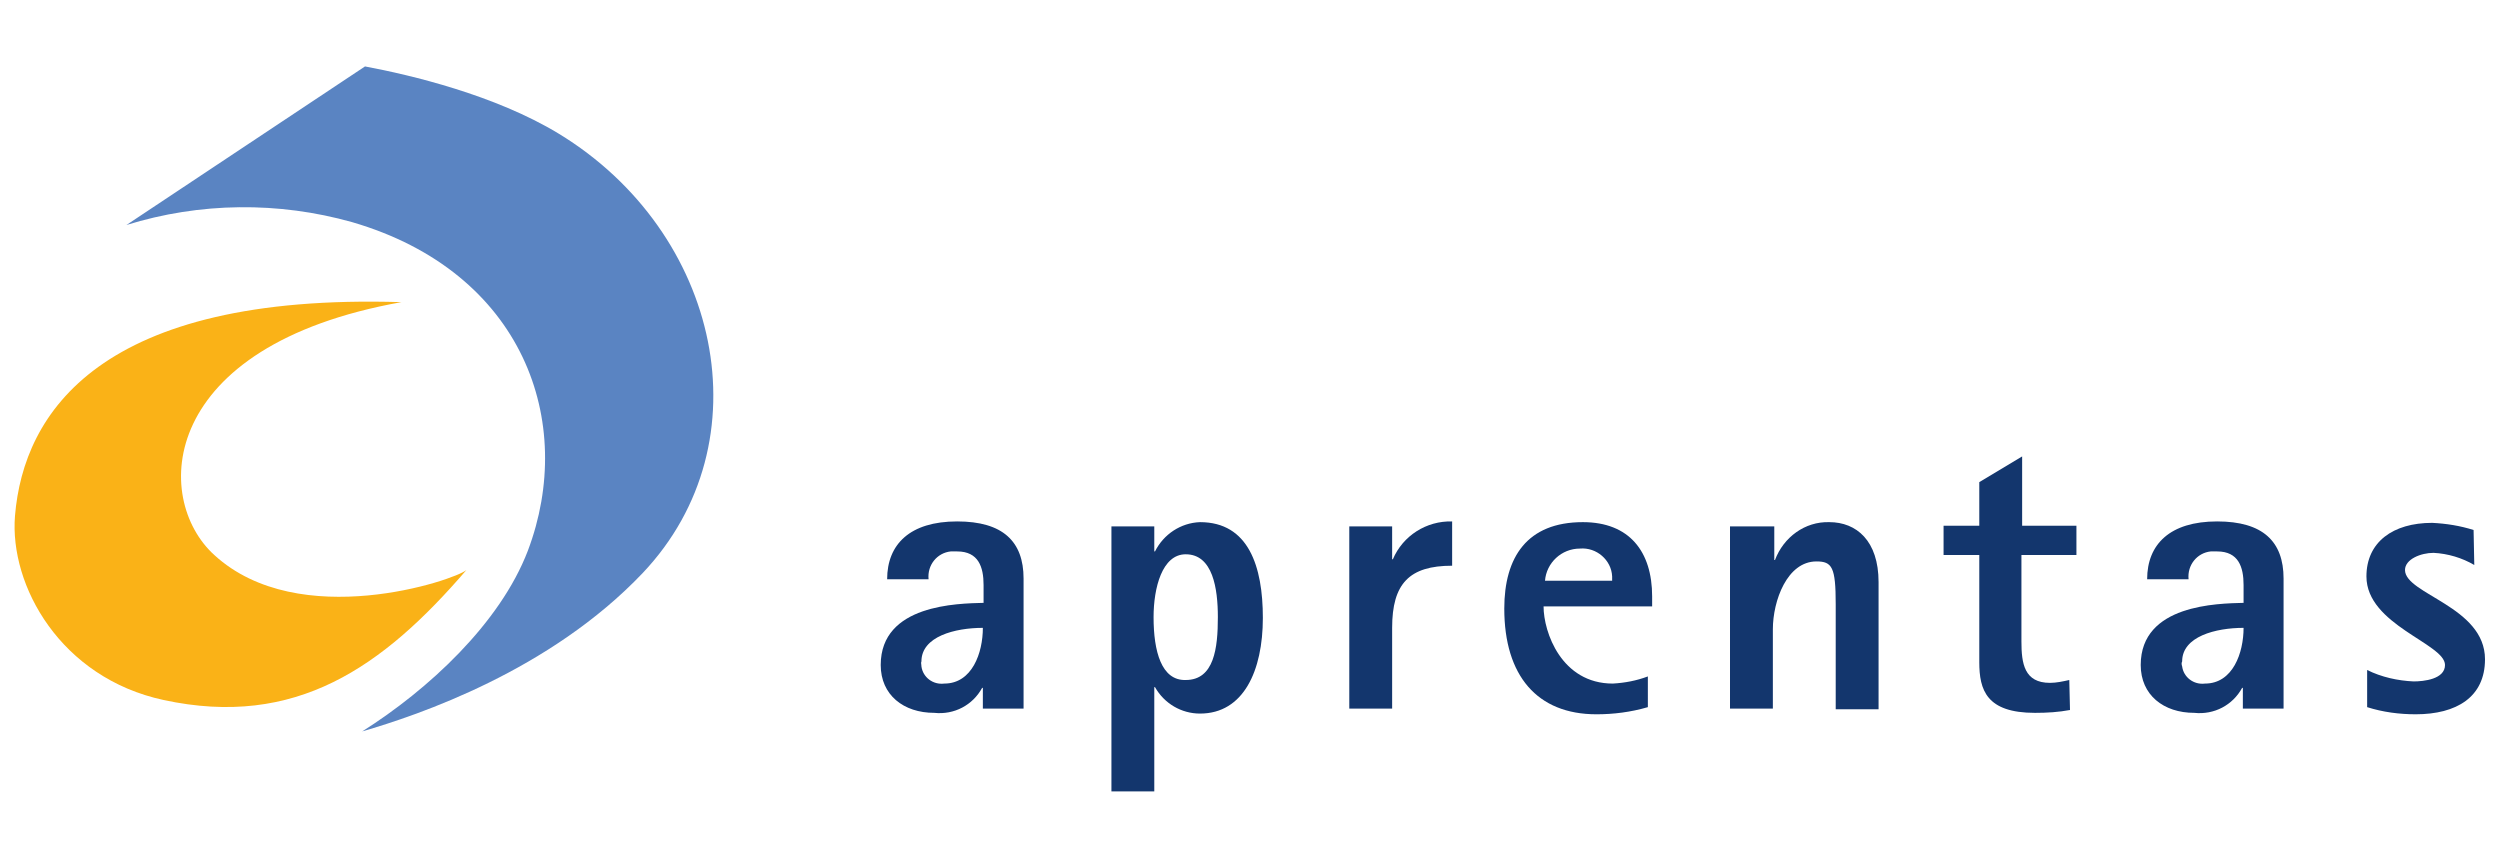
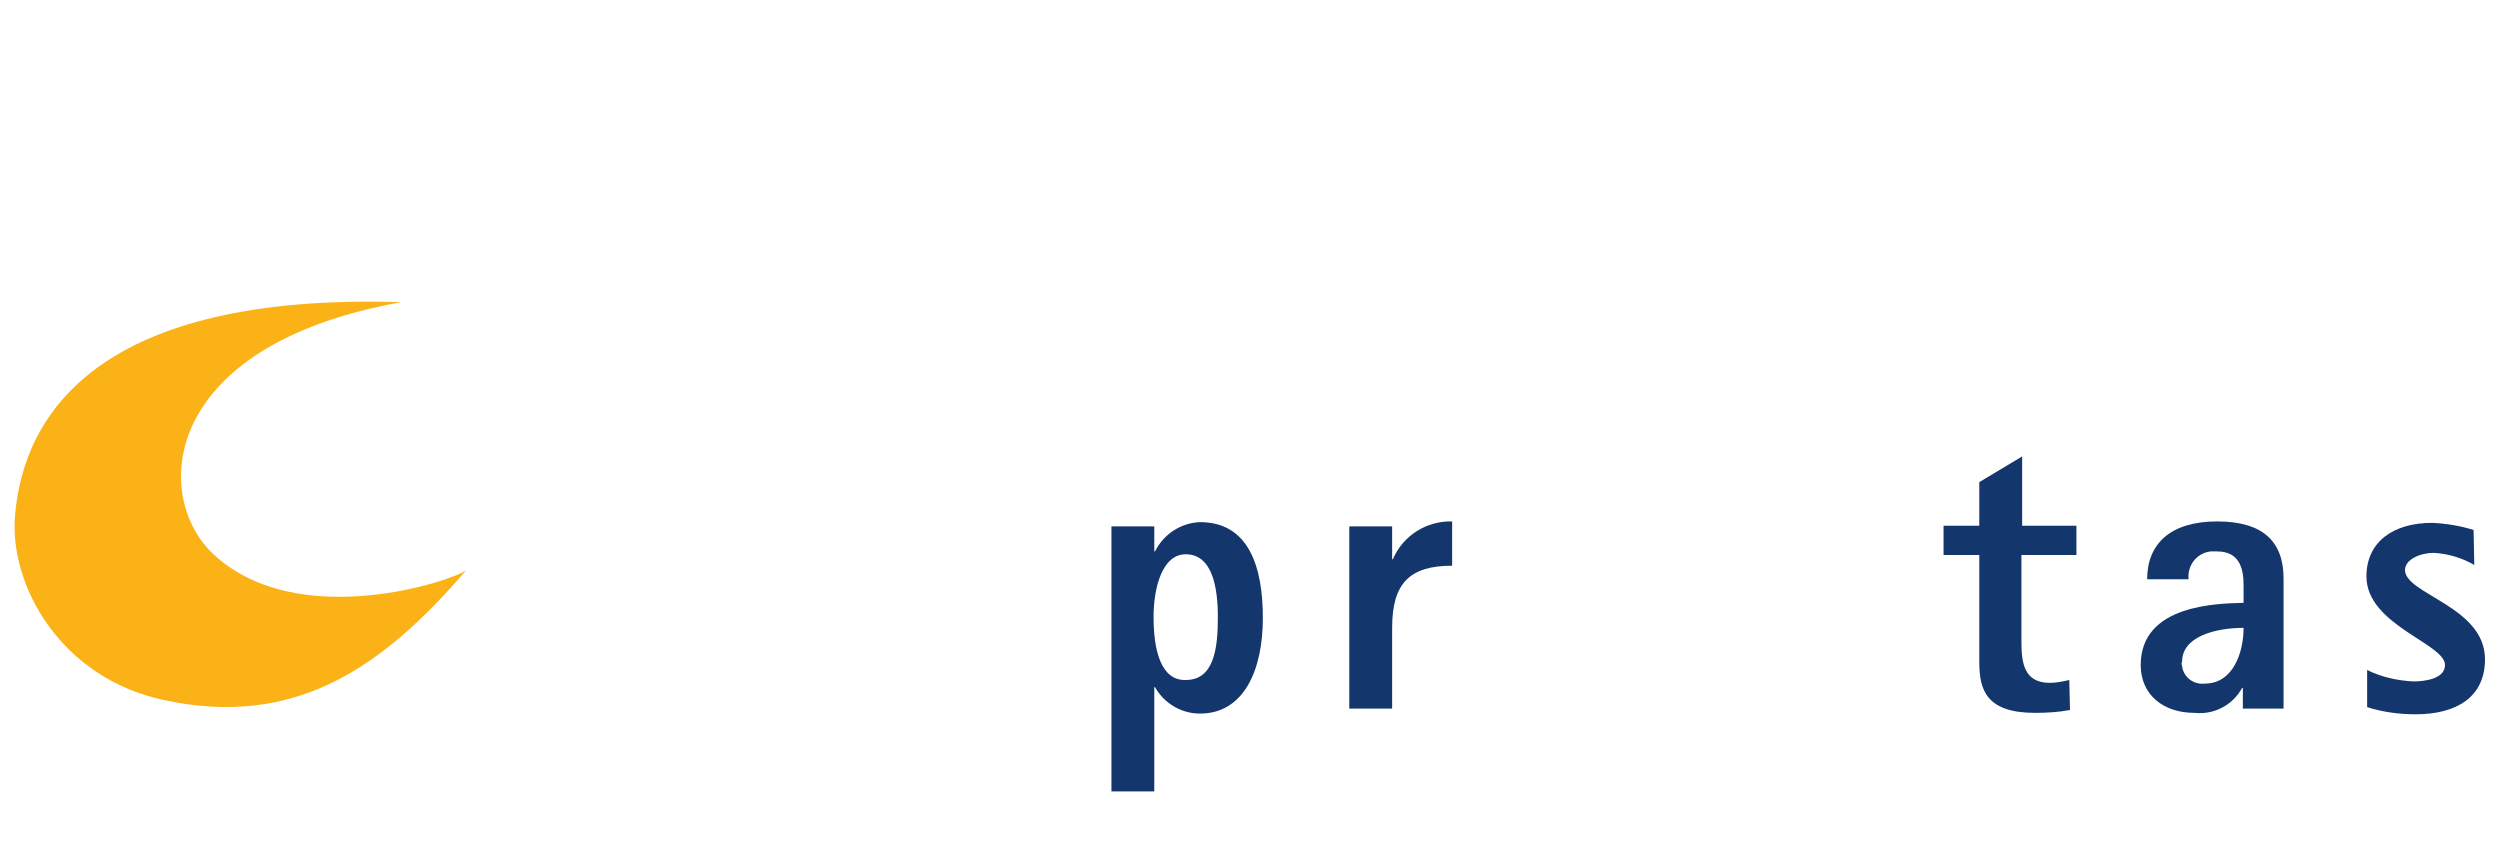
<svg xmlns="http://www.w3.org/2000/svg" version="1.1" id="Calque_1" x="0px" y="0px" viewBox="0 0 350 120" style="enable-background:new 0 0 350 120;" xml:space="preserve">
  <style type="text/css">
	.st0{fill:#13366D;}
	.st1{fill-rule:evenodd;clip-rule:evenodd;fill:#5A84C2;}
	.st2{fill-rule:evenodd;clip-rule:evenodd;fill:#FAB217;}
</style>
  <g id="LOGO" transform="translate(0.098 161.465)">
    <g id="g12" transform="translate(-0.098 -161.465)">
-       <path id="path14" class="st0" d="M129,92.6c0-3.5,4.7-4.7,8.6-4.7c0,3.5-1.5,7.8-5.4,7.8c-1.6,0.2-3-0.9-3.2-2.4    C129,93,128.9,92.8,129,92.6z M137.6,99.2h5.7V81c0-5.2-2.9-8-9.3-8c-6.6,0-9.8,3.2-9.8,8.1h5.8c-0.2-2,1.2-3.7,3.1-3.9    c0.3,0,0.6,0,0.9,0c3,0,3.7,2.2,3.7,4.7v2.5c-3.6,0.1-14.4,0.2-14.4,8.7c0,4.2,3.2,6.7,7.5,6.7c2.8,0.3,5.4-1.1,6.7-3.5h0.1    L137.6,99.2" />
      <path id="path16" class="st0" d="M161.5,86.4c0-4.1,1.2-8.8,4.5-8.8c3.8,0,4.5,4.8,4.5,8.8c0,4.3-0.5,8.8-4.5,8.8    C162.6,95.3,161.5,91.2,161.5,86.4z M155.6,110.8h6V96.2h0.1c1.3,2.3,3.7,3.7,6.3,3.7c6.1,0,8.8-6,8.8-13.4c0-7.2-2-13.4-8.8-13.4    c-2.7,0.1-5.1,1.7-6.3,4.1h-0.1v-3.5h-6V110.8" />
      <path id="path18" class="st0" d="M188.9,73.7h6v4.6h0.1c1.4-3.3,4.7-5.4,8.3-5.3v6.2c-6,0-8.4,2.5-8.4,8.7v11.3h-6L188.9,73.7" />
-       <path id="path20" class="st0" d="M216.3,81.3c0.2-2.5,2.3-4.5,4.9-4.5c2.3-0.2,4.4,1.6,4.5,3.9c0,0.2,0,0.4,0,0.6H216.3z     M230.7,94.7c-1.6,0.6-3.2,0.9-4.9,1c-7.2,0-9.7-7.2-9.7-10.8h15.2v-1.4c0-6.3-3.2-10.4-9.7-10.4c-7.8,0-11,4.9-11,12.1    c0,9.4,4.6,14.8,12.9,14.8c2.4,0,4.8-0.3,7.2-1L230.7,94.7" />
-       <path id="path22" class="st0" d="M242.4,73.7h6v4.7h0.1c1.2-3.2,4.2-5.4,7.6-5.3c3.8,0,6.9,2.6,6.9,8.4v17.8h-6V84.6    c0-5.2-0.5-6-2.7-6c-4.1,0-6.1,5.5-6.1,9.5v11.1h-6V73.7" />
      <path id="path24" class="st0" d="M289.8,99.4c-1.6,0.3-3.2,0.4-4.9,0.4c-6.8,0-7.8-3.2-7.8-7.1V77.7h-5v-4.1h5v-6.1l6-3.6v9.7h7.6    v4.1H283v12.1c0,3.1,0.4,5.8,4,5.8c0.9,0,1.8-0.2,2.7-0.4L289.8,99.4" />
      <path id="path26" class="st0" d="M305.5,92.6c0-3.5,4.7-4.7,8.6-4.7c0,3.5-1.5,7.8-5.4,7.8c-1.6,0.2-3-0.9-3.2-2.4    C305.4,93,305.4,92.8,305.5,92.6z M314,99.2h5.7V81c0-5.2-2.9-8-9.3-8c-6.6,0-9.8,3.2-9.8,8.1h5.8c-0.2-2,1.2-3.7,3.1-3.9    c0.3,0,0.6,0,0.9,0c3,0,3.7,2.2,3.7,4.7v2.5c-3.6,0.1-14.4,0.2-14.4,8.7c0,4.2,3.2,6.7,7.5,6.7c2.8,0.3,5.4-1.1,6.7-3.5h0.1    L314,99.2" />
      <path id="path28" class="st0" d="M346.4,79.1c-1.7-1-3.7-1.6-5.7-1.7c-1.8,0-4,0.9-4,2.4c0,3.4,11.2,5.1,11.2,12.5    c0,5.3-4,7.7-9.7,7.7c-2.3,0-4.6-0.3-6.8-1v-5.2c2,1,4.3,1.5,6.5,1.6c1.4,0,4.4-0.3,4.4-2.3c0-3-11-5.6-11-12.4    c0-4.8,3.7-7.5,9.2-7.5c2,0.1,3.9,0.4,5.8,1L346.4,79.1" />
-       <path id="path30" class="st1" d="M17.7,31.5c10.3-3.2,21.3-3.3,31.6-0.4c24,7,31.4,28,24.6,46c-3.9,10.2-14,19.5-23.2,25.3l0,0    c7.9-2.3,26.3-8.5,39.3-22.2c17.3-18.3,10.9-47.7-11.8-61.5c-8.9-5.4-20.7-8.2-27.1-9.4L17.7,31.5" />
      <path id="path32" class="st2" d="M30,77.7c-8.7-7.9-7.9-29.3,26.2-35.4C14,41,3.3,57.8,2.1,72.2C1.3,82,8.5,94.9,22.9,98    c18.5,4,30.7-4.6,42.4-18.2C63.7,81.2,41.9,88.6,30,77.7" />
    </g>
  </g>
</svg>